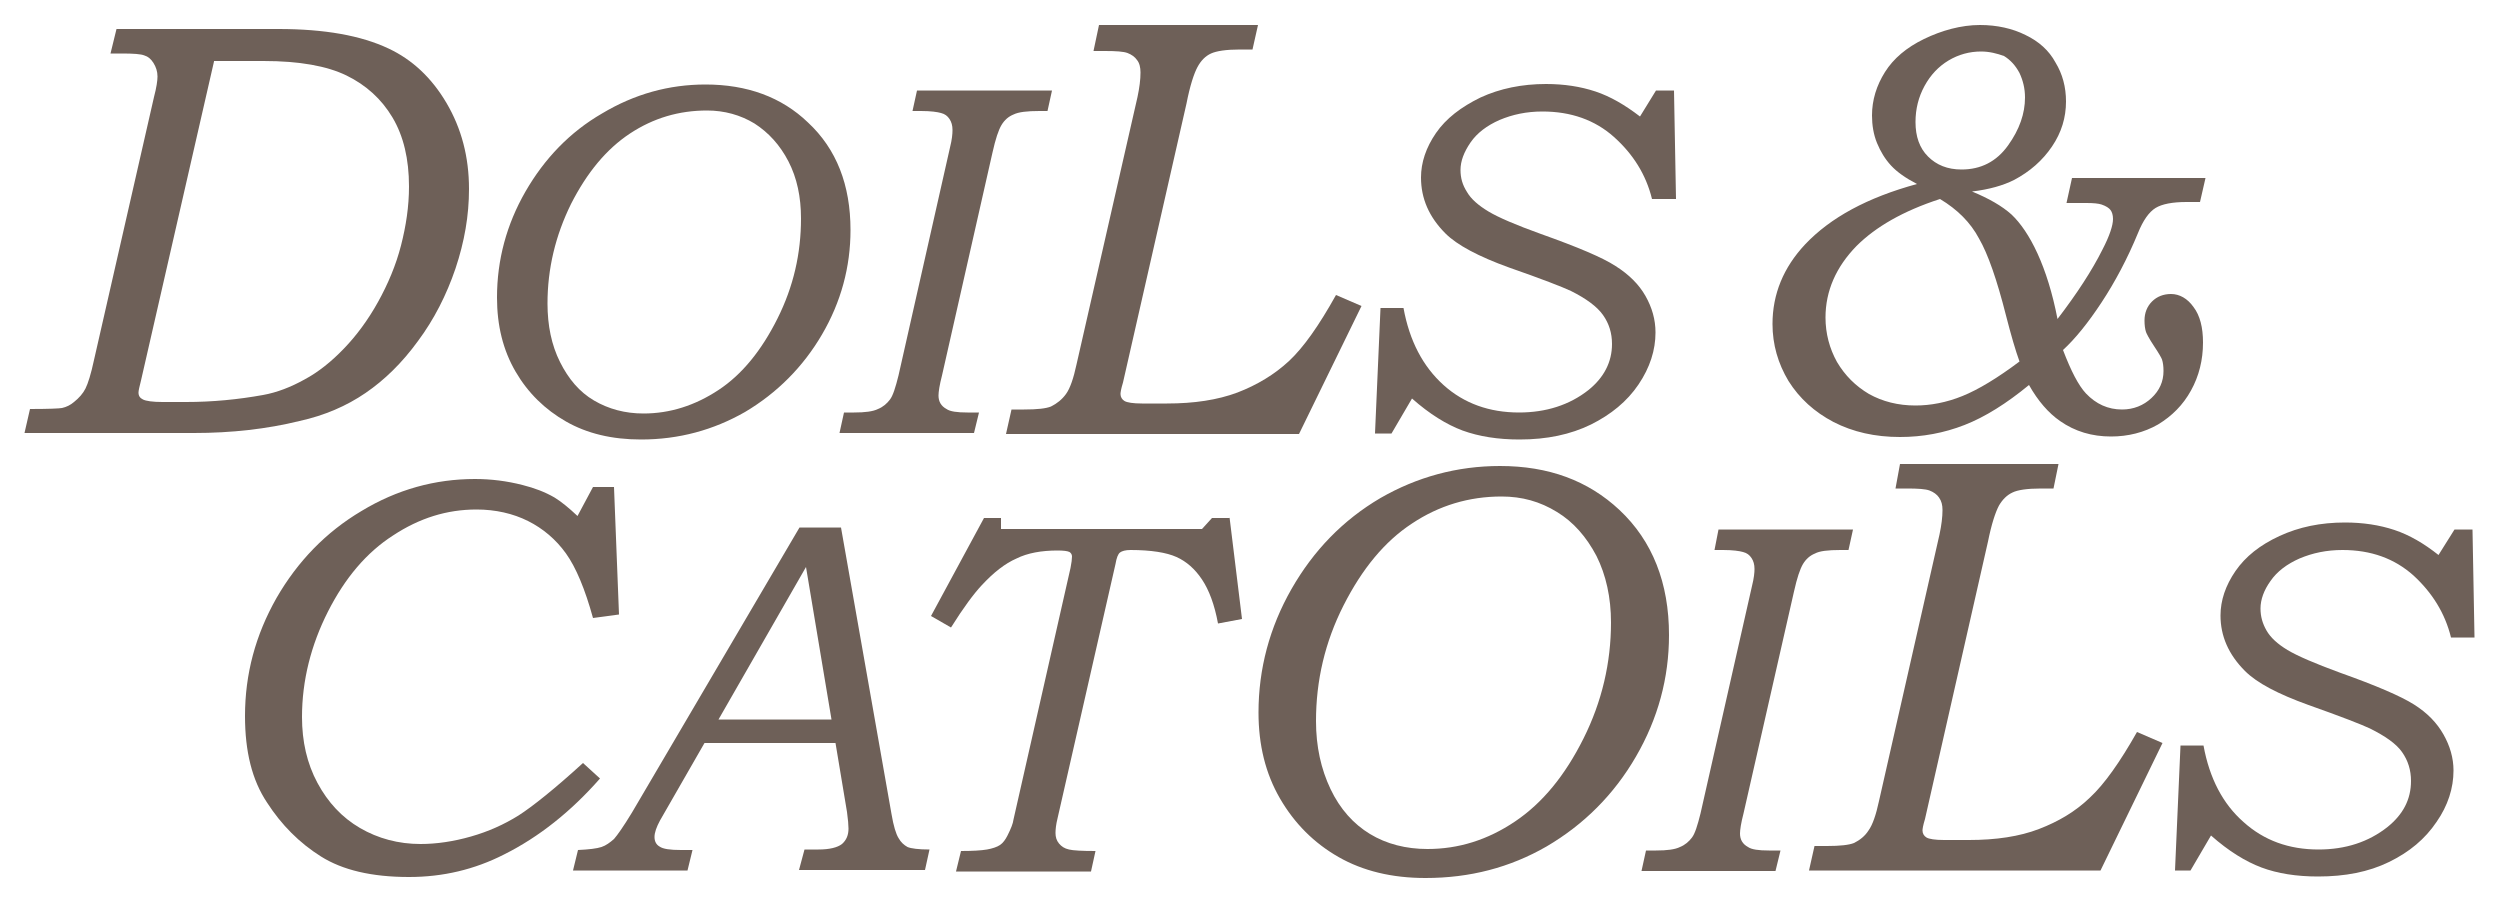
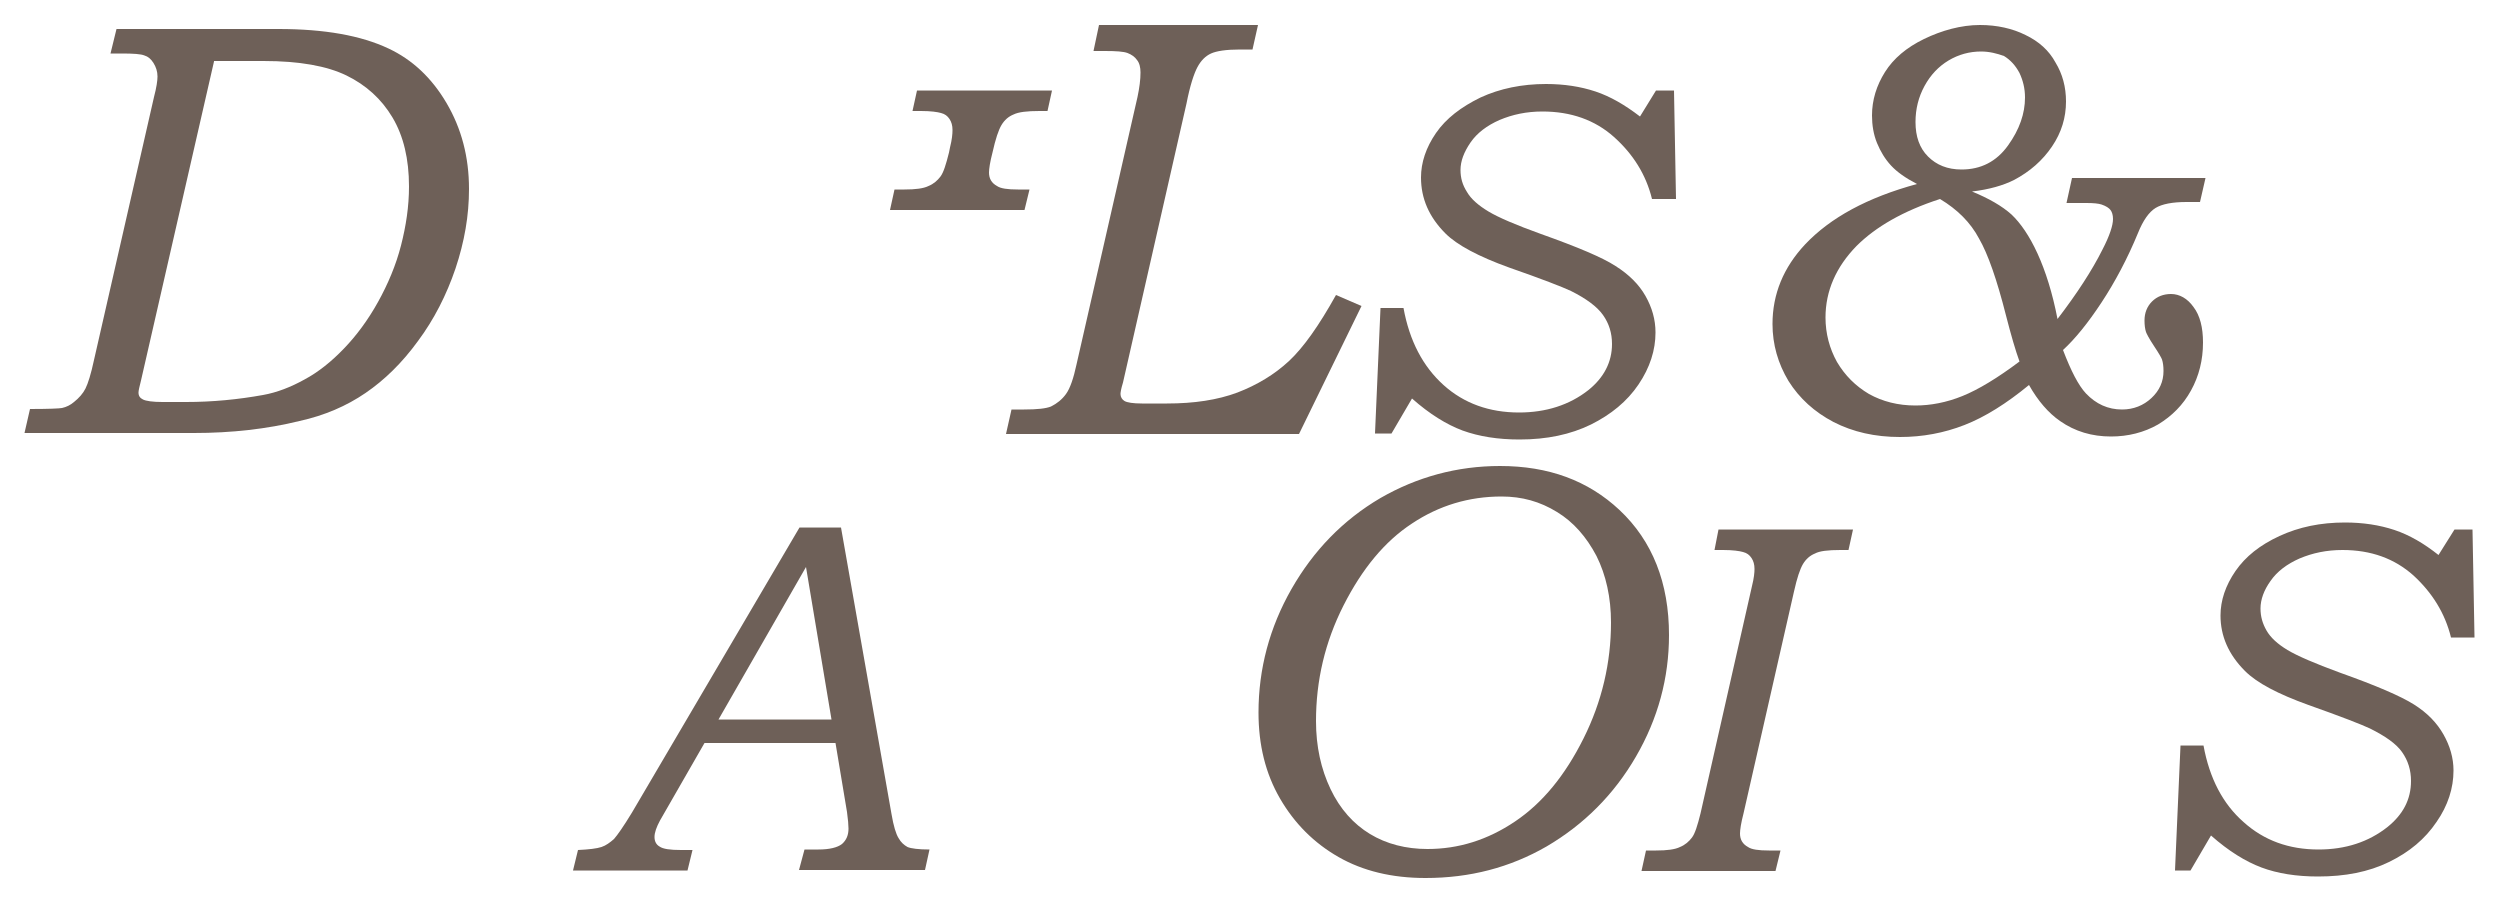
<svg xmlns="http://www.w3.org/2000/svg" version="1.1" id="Layer_1" x="0px" y="0px" viewBox="0 0 500 180" style="enable-background:new 0 0 500 180;" xml:space="preserve">
  <style type="text/css">
	.st0{fill:#6E6058;}
</style>
  <path class="st0" d="M42.8,12.3L28.2,76.1c-0.3,1.2-0.5,2-0.5,2.4c0,0.7,0.3,1.1,0.9,1.4c0.6,0.3,1.9,0.5,3.9,0.5h4.7  c5.3,0,10.4-0.5,15.4-1.4c2.8-0.5,5.6-1.6,8.3-3.1c2.8-1.5,5.4-3.6,7.9-6.2c2.5-2.6,4.8-5.7,6.8-9.3c2-3.6,3.6-7.4,4.6-11.3  c1-3.9,1.6-7.8,1.6-11.8c0-5.5-1.1-10.1-3.3-13.8c-2.2-3.7-5.3-6.5-9.2-8.4c-3.9-1.9-9.4-2.9-16.6-2.9H42.8z M23.3,5.8h32.4  c9.2,0,16.5,1.3,22,3.9c4.7,2.2,8.6,5.8,11.6,10.9c3,5.1,4.5,10.8,4.5,17.2c0,5.3-0.9,10.5-2.7,15.9c-1.8,5.3-4.3,10.2-7.5,14.5  c-3.2,4.4-6.7,7.8-10.5,10.4c-3.8,2.6-8.2,4.5-13.2,5.6c-6.5,1.6-13.6,2.4-21.1,2.4H4.9L6,81.8c3.7,0,5.9-0.1,6.4-0.2  c0.9-0.2,1.7-0.6,2.4-1.2c1-0.8,1.8-1.7,2.3-2.7c0.5-1,1.1-2.9,1.7-5.7l12-52.6c0.5-1.9,0.7-3.3,0.7-4.1c0-1-0.3-1.9-0.8-2.7  c-0.5-0.8-1.1-1.3-1.8-1.5c-0.7-0.3-2.2-0.4-4.6-0.4h-2.2L23.3,5.8z" />
-   <path class="st0" d="M141.4,22.1c-5.6,0-10.7,1.5-15.4,4.6s-8.6,7.8-11.8,14.1c-3.1,6.3-4.7,12.9-4.7,19.9c0,4.4,0.8,8.3,2.5,11.7  c1.7,3.4,3.9,6,6.8,7.7c2.9,1.7,6.2,2.6,9.9,2.6c5.3,0,10.3-1.6,15-4.7c4.7-3.1,8.6-7.9,11.8-14.3c3.2-6.4,4.7-13,4.7-20  c0-4.3-0.8-8.1-2.5-11.4c-1.7-3.3-4-5.8-6.8-7.6C148.1,23,144.9,22.1,141.4,22.1 M141.1,16.9c8.3,0,15.2,2.5,20.5,7.6  c5.7,5.3,8.5,12.5,8.5,21.5c0,7.4-1.9,14.4-5.7,20.9c-3.8,6.5-9,11.7-15.4,15.5c-6.3,3.6-13.2,5.5-20.8,5.5c-5.8,0-10.8-1.2-15-3.6  c-4.2-2.4-7.6-5.7-10.1-10c-2.5-4.3-3.7-9.2-3.7-14.8c0-7.5,1.9-14.6,5.7-21.2c3.8-6.6,8.9-11.9,15.3-15.6  C126.9,18.8,133.8,16.9,141.1,16.9" />
-   <path class="st0" d="M183.4,18.1h27l-0.9,4.1h-1.6c-2.5,0-4.2,0.2-5.2,0.7c-1,0.4-1.8,1.1-2.4,2.1c-0.6,1-1.2,2.8-1.8,5.5  l-10.1,44.6c-0.5,1.9-0.7,3.3-0.7,4c0,1.2,0.5,2.1,1.6,2.7c0.7,0.5,2.1,0.7,4.2,0.7h2.3l-1,4.1h-26.9l0.9-4.1h2  c2.2,0,3.8-0.2,4.8-0.7c1-0.4,1.8-1.1,2.4-1.9c0.6-0.8,1.1-2.4,1.7-4.8L190,29.5c0.4-1.6,0.5-2.7,0.5-3.5c0-0.9-0.2-1.6-0.6-2.2  c-0.4-0.6-0.9-1-1.7-1.2c-0.7-0.2-2-0.4-4-0.4h-1.7L183.4,18.1z" />
+   <path class="st0" d="M183.4,18.1h27l-0.9,4.1h-1.6c-2.5,0-4.2,0.2-5.2,0.7c-1,0.4-1.8,1.1-2.4,2.1c-0.6,1-1.2,2.8-1.8,5.5  c-0.5,1.9-0.7,3.3-0.7,4c0,1.2,0.5,2.1,1.6,2.7c0.7,0.5,2.1,0.7,4.2,0.7h2.3l-1,4.1h-26.9l0.9-4.1h2  c2.2,0,3.8-0.2,4.8-0.7c1-0.4,1.8-1.1,2.4-1.9c0.6-0.8,1.1-2.4,1.7-4.8L190,29.5c0.4-1.6,0.5-2.7,0.5-3.5c0-0.9-0.2-1.6-0.6-2.2  c-0.4-0.6-0.9-1-1.7-1.2c-0.7-0.2-2-0.4-4-0.4h-1.7L183.4,18.1z" />
  <path class="st0" d="M219.8,5h31.8l-1.1,4.9h-2.5c-2.8,0-4.7,0.3-5.8,0.8c-1.1,0.5-2,1.4-2.7,2.7c-0.7,1.3-1.5,3.7-2.2,7.3  l-12.7,55.8c-0.4,1.3-0.5,2-0.5,2.3c0,0.6,0.3,1.1,0.8,1.4c0.5,0.3,1.7,0.5,3.5,0.5h5c5.4,0,10.1-0.7,14.1-2.2  c3.9-1.5,7.4-3.6,10.3-6.3c2.9-2.7,6-7.1,9.4-13.2l5.1,2.2l-12.5,25.6h-58.6l1.1-4.9h2.5c2.7,0,4.4-0.2,5.4-0.6  c1.2-0.6,2.2-1.4,3-2.5c0.8-1.1,1.5-3.1,2.1-5.9l12.2-53.5c0.4-1.9,0.6-3.5,0.6-4.9c0-1-0.2-1.9-0.7-2.5c-0.4-0.6-1.1-1.1-1.9-1.4  c-0.8-0.3-2.3-0.4-4.5-0.4h-2.3L219.8,5z" />
  <path class="st0" d="M331.2,18.1h3.6l0.4,21.7h-4.8c-1.2-4.9-3.8-9-7.6-12.4c-3.8-3.4-8.6-5.1-14.3-5.1c-3.2,0-6,0.6-8.6,1.7  c-2.5,1.1-4.5,2.6-5.8,4.5c-1.3,1.9-2,3.7-2,5.5c0,1.6,0.4,3,1.3,4.4c0.8,1.4,2.3,2.7,4.3,3.9c2,1.2,5.5,2.7,10.5,4.5  c7.3,2.6,12.3,4.7,14.9,6.4c2.7,1.7,4.7,3.7,6,6c1.3,2.3,2,4.7,2,7.3c0,3.5-1.1,7-3.4,10.4c-2.3,3.4-5.5,6-9.5,8  c-4.1,2-8.8,3-14.3,3c-4.3,0-8.1-0.6-11.4-1.8c-3.2-1.2-6.6-3.3-10.1-6.4l-4.1,7H275l1.1-25.1h4.6c1.2,6.6,3.9,11.7,8,15.4  c4.1,3.7,9.2,5.5,15.1,5.5c5.4,0,10.1-1.5,13.9-4.5c3.1-2.5,4.7-5.6,4.7-9.2c0-2.2-0.6-4.1-1.8-5.8c-1.2-1.7-3.4-3.3-6.4-4.8  c-1.7-0.8-5.8-2.4-12.4-4.7c-6.1-2.2-10.4-4.5-12.7-6.8c-3.3-3.3-4.9-7-4.9-11.2c0-3,1-6,3-8.9c2-2.9,5-5.2,8.9-7.1  c3.9-1.8,8.3-2.7,13.1-2.7c3.6,0,6.9,0.5,9.9,1.5c3,1,5.9,2.7,8.9,5L331.2,18.1z" />
  <path class="st0" d="M300.3,99.3c-6.5,0-12.5,1.8-17.9,5.4c-5.5,3.6-10,9.1-13.7,16.4c-3.7,7.3-5.5,15-5.5,23.1  c0,5.1,1,9.6,2.9,13.6c1.9,4,4.6,7,7.9,9c3.3,2,7.2,3,11.5,3c6.2,0,12-1.8,17.5-5.5c5.5-3.7,10-9.2,13.7-16.6  c3.7-7.4,5.5-15.2,5.5-23.2c0-5-1-9.5-2.9-13.3c-2-3.8-4.6-6.8-7.9-8.8C308,100.3,304.4,99.3,300.3,99.3 M300,93.2  c9.7,0,17.6,2.9,23.9,8.8c6.6,6.2,9.9,14.6,9.9,25c0,8.6-2.2,16.7-6.6,24.3c-4.4,7.6-10.4,13.6-17.9,18c-7.3,4.2-15.3,6.3-24.2,6.3  c-6.7,0-12.5-1.4-17.4-4.2c-4.9-2.8-8.8-6.7-11.7-11.7c-2.9-5-4.3-10.7-4.3-17.2c0-8.7,2.2-17,6.6-24.7c4.4-7.7,10.3-13.8,17.8-18.2  C283.4,95.4,291.4,93.2,300,93.2" />
  <path class="st0" d="M343.7,105.9h26.9l-0.9,4.1h-1.6c-2.5,0-4.2,0.2-5.1,0.7c-1,0.4-1.8,1.1-2.4,2.1c-0.6,1-1.2,2.8-1.8,5.5  l-10.1,44.4c-0.5,1.9-0.7,3.3-0.7,4c0,1.2,0.5,2.1,1.6,2.7c0.7,0.5,2.1,0.7,4.2,0.7h2.3l-1,4.1h-26.8l0.9-4.1h2  c2.2,0,3.8-0.2,4.8-0.7c1-0.4,1.8-1.1,2.4-1.9c0.6-0.8,1.1-2.4,1.7-4.8l10.3-45.5c0.4-1.6,0.5-2.7,0.5-3.4c0-0.9-0.2-1.6-0.6-2.2  c-0.4-0.6-0.9-1-1.7-1.2c-0.7-0.2-2-0.4-4-0.4h-1.7L343.7,105.9z" />
-   <path class="st0" d="M380,92.8h31.7l-1,4.9h-2.5c-2.8,0-4.7,0.3-5.7,0.8c-1.1,0.5-2,1.4-2.7,2.6c-0.7,1.3-1.5,3.7-2.2,7.2  l-12.6,55.5c-0.4,1.3-0.5,2-0.5,2.3c0,0.6,0.3,1.1,0.8,1.4c0.5,0.3,1.7,0.5,3.5,0.5h5c5.4,0,10.1-0.7,14-2.2  c3.9-1.5,7.3-3.5,10.2-6.3c2.9-2.7,6-7.1,9.4-13.1l5.1,2.2l-12.4,25.5h-58.3l1.1-4.9h2.5c2.6,0,4.4-0.2,5.4-0.6  c1.2-0.6,2.2-1.4,2.9-2.5c0.8-1.1,1.5-3.1,2.1-5.9l12.1-53.3c0.4-1.9,0.6-3.5,0.6-4.9c0-1-0.2-1.8-0.7-2.5c-0.4-0.6-1.1-1.1-1.9-1.4  c-0.8-0.3-2.3-0.4-4.5-0.4h-2.3L380,92.8z" />
  <path class="st0" d="M490.9,105.9h3.6l0.4,21.6h-4.7c-1.2-4.9-3.8-9-7.5-12.4c-3.8-3.4-8.5-5.1-14.2-5.1c-3.2,0-6,0.6-8.6,1.7  c-2.5,1.1-4.5,2.6-5.8,4.5c-1.3,1.8-2,3.7-2,5.5c0,1.6,0.4,3,1.2,4.4c0.8,1.4,2.2,2.7,4.2,3.9c2,1.2,5.5,2.7,10.4,4.5  c7.3,2.6,12.2,4.7,14.9,6.4c2.7,1.7,4.6,3.7,5.9,6c1.3,2.3,2,4.7,2,7.2c0,3.5-1.1,7-3.4,10.3c-2.3,3.4-5.4,6-9.5,8  c-4.1,2-8.8,2.9-14.2,2.9c-4.3,0-8.1-0.6-11.3-1.8c-3.2-1.2-6.6-3.3-10.1-6.4l-4.1,7H435l1.1-25h4.6c1.2,6.6,3.9,11.7,8,15.3  c4.1,3.7,9.1,5.5,15,5.5c5.4,0,10-1.5,13.8-4.5c3.1-2.5,4.7-5.5,4.7-9.2c0-2.2-0.6-4.1-1.8-5.8c-1.2-1.7-3.4-3.2-6.4-4.7  c-1.7-0.8-5.8-2.4-12.3-4.7c-6.1-2.2-10.3-4.4-12.7-6.8c-3.3-3.3-4.9-7-4.9-11.1c0-3,1-6,3-8.9c2-2.9,4.9-5.2,8.8-7  c3.9-1.8,8.2-2.7,13.1-2.7c3.6,0,6.9,0.5,9.9,1.5c3,1,5.9,2.7,8.8,5L490.9,105.9z" />
-   <path class="st0" d="M118.6,97.4h4.2l1,25.5l-5.2,0.7c-1.6-5.8-3.4-10.1-5.4-12.9c-2-2.8-4.6-5-7.6-6.5c-3-1.5-6.5-2.3-10.3-2.3  c-5.9,0-11.4,1.7-16.7,5.2c-5.3,3.4-9.6,8.5-13,15.2c-3.4,6.7-5.2,13.8-5.2,21.1c0,4.9,1,9.3,3.1,13.2c2.1,3.9,4.9,6.9,8.5,9  c3.6,2.1,7.7,3.2,12.1,3.2c3.2,0,6.6-0.5,10.1-1.5c3.5-1,6.6-2.4,9.5-4.2c2.8-1.8,7.2-5.3,12.9-10.5l3.4,3.1  c-5.8,6.6-12.2,11.7-19.2,15.2c-5.9,3-12.2,4.5-19,4.5c-7.5,0-13.3-1.4-17.6-4.1c-4.3-2.7-7.9-6.3-10.8-10.8  c-3-4.5-4.4-10.2-4.4-17.3c0-8.4,2.1-16.2,6.3-23.6c4.2-7.3,9.9-13.2,17-17.4c7.1-4.3,14.7-6.4,22.7-6.4c3.2,0,6.4,0.4,9.5,1.2  c2.4,0.6,4.5,1.4,6.4,2.5c1.3,0.8,2.8,2,4.6,3.7L118.6,97.4z" />
  <path class="st0" d="M166.3,143.9l-5.1-30.5l-17.5,30.5H166.3z M159.9,105.5h8.3l10.1,57.3c0.4,2.4,0.9,4,1.4,4.8  c0.5,0.9,1.1,1.4,1.8,1.8c0.7,0.3,2.2,0.5,4.4,0.5l-0.9,4.1h-25.2l1.1-4.1h2.8c2.2,0,3.8-0.4,4.7-1.1c0.9-0.8,1.3-1.8,1.3-3.1  c0-0.7-0.1-1.8-0.3-3.3l-2.3-13.8h-26.2l-8.9,15.5c-0.7,1.3-1.1,2.4-1.1,3.3c0,0.8,0.3,1.5,1,1.9c0.7,0.5,2.1,0.7,4.3,0.7h2.3  l-1,4.1h-22.9l1-4.1c2.2-0.1,3.8-0.3,4.7-0.6c0.9-0.3,1.7-0.9,2.5-1.6c0.7-0.8,1.9-2.5,3.6-5.3L159.9,105.5z" />
-   <path class="st0" d="M245.9,103.4l2.5,20.4l-4.8,0.9c-0.7-3.8-1.8-6.7-3.2-8.8c-1.4-2.1-3.1-3.6-5.1-4.5c-2-0.9-5.1-1.4-9.2-1.4  c-1,0-1.7,0.2-2.1,0.5c-0.4,0.3-0.7,1.1-0.9,2.3l-11.6,50.9c-0.3,1.2-0.4,2.2-0.4,2.9c0,0.8,0.2,1.5,0.7,2.1c0.5,0.6,1.1,1,2,1.2  c0.8,0.2,2.6,0.3,5.3,0.3l-0.9,4.1h-27l1-4.1c2.3,0,4-0.1,5.2-0.3c1.1-0.2,2-0.5,2.6-0.9c0.6-0.4,1.1-1.1,1.5-1.9  c0.7-1.4,1.1-2.4,1.2-3.2l11.4-50.3c0.2-1,0.3-1.8,0.3-2.3c0-0.4-0.2-0.7-0.5-0.9c-0.4-0.2-1.2-0.3-2.4-0.3c-3.2,0-6,0.5-8.2,1.6  c-2.3,1-4.6,2.8-7,5.4c-1.5,1.6-3.6,4.4-6.1,8.4l-4-2.3l10.6-19.6h3.4v2.2h40.2l2-2.2H245.9z" />
  <path class="st0" d="M396.2,10.3c-2.3,0-4.5,0.6-6.5,1.8c-2,1.2-3.6,2.9-4.8,5.1c-1.2,2.2-1.8,4.6-1.8,7.2c0,2.9,0.8,5.2,2.5,6.9  c1.7,1.7,3.9,2.6,6.7,2.6c3.9,0,7-1.6,9.3-4.8c2.3-3.2,3.4-6.4,3.4-9.6c0-1.8-0.4-3.4-1.1-4.9c-0.8-1.5-1.8-2.6-3.1-3.4  C399.4,10.7,397.9,10.3,396.2,10.3 M388,39.8c-7.4,2.4-12.9,5.6-16.7,9.4c-4.1,4.2-6.2,9-6.2,14.3c0,3.2,0.8,6.2,2.3,8.9  c1.6,2.7,3.7,4.8,6.4,6.4c2.7,1.5,5.8,2.3,9.3,2.3c3,0,6.2-0.6,9.4-1.9c3.2-1.3,7-3.6,11.4-6.9c-0.8-2.2-1.7-5.3-2.7-9.2  c-1.8-7.1-3.6-12.3-5.4-15.4C394.1,44.5,391.5,41.9,388,39.8 M414.4,35.6h26.7l-1.1,4.8h-2.7c-2.8,0-4.9,0.4-6.2,1.2  c-1.3,0.8-2.5,2.5-3.5,5c-2.1,5.1-4.6,9.8-7.3,13.9c-2.7,4.1-5.3,7.3-7.7,9.5c1.6,4.2,3.1,7.1,4.6,8.7c2,2.1,4.4,3.2,7.2,3.2  c2.3,0,4.3-0.8,5.9-2.3c1.6-1.5,2.4-3.3,2.4-5.4c0-0.9-0.1-1.7-0.3-2.3c-0.1-0.3-0.6-1.2-1.6-2.7c-1-1.5-1.5-2.5-1.6-2.8  c-0.2-0.6-0.3-1.4-0.3-2.3c0-1.5,0.5-2.8,1.5-3.8c1-1,2.3-1.5,3.8-1.5c1.7,0,3.3,0.9,4.5,2.6c1.3,1.7,1.9,4.1,1.9,7.1  c0,3.5-0.8,6.7-2.4,9.6s-3.8,5.1-6.6,6.8c-2.8,1.6-6,2.4-9.4,2.4c-3.8,0-7.2-1-10.2-3.1c-2.3-1.6-4.4-4-6.2-7.2  c-4.5,3.7-8.8,6.4-12.9,8c-4.1,1.6-8.4,2.4-12.9,2.4c-5,0-9.4-1-13.3-3c-3.8-2-6.8-4.7-9-8.2c-2.1-3.5-3.2-7.3-3.2-11.4  c0-6,2.2-11.3,6.5-15.9c5.1-5.4,12.5-9.4,22.4-12.1c-2.3-1.2-4-2.4-5.2-3.7c-1.2-1.3-2.1-2.8-2.8-4.5c-0.7-1.7-1-3.6-1-5.5  c0-3.1,0.9-6,2.6-8.7c1.7-2.7,4.3-4.9,7.8-6.6S392.2,5,396,5c3.4,0,6.5,0.7,9.1,2c2.7,1.3,4.7,3.1,6,5.5c1.4,2.3,2.1,4.9,2.1,7.8  c0,3.2-0.9,6.2-2.8,9c-1.9,2.8-4.4,5-7.6,6.7c-2.2,1.1-5,1.9-8.4,2.3c3.4,1.4,6,2.9,7.9,4.6c1.8,1.7,3.6,4.3,5.2,7.8  c1.6,3.5,3,7.9,4,13.1c3.9-5.1,6.9-9.7,9-13.9c1.4-2.7,2.1-4.8,2.1-6.1c0-0.8-0.2-1.4-0.5-1.8c-0.3-0.4-0.9-0.8-1.8-1.1  c-0.6-0.2-1.6-0.3-3-0.3h-4L414.4,35.6z" />
</svg>